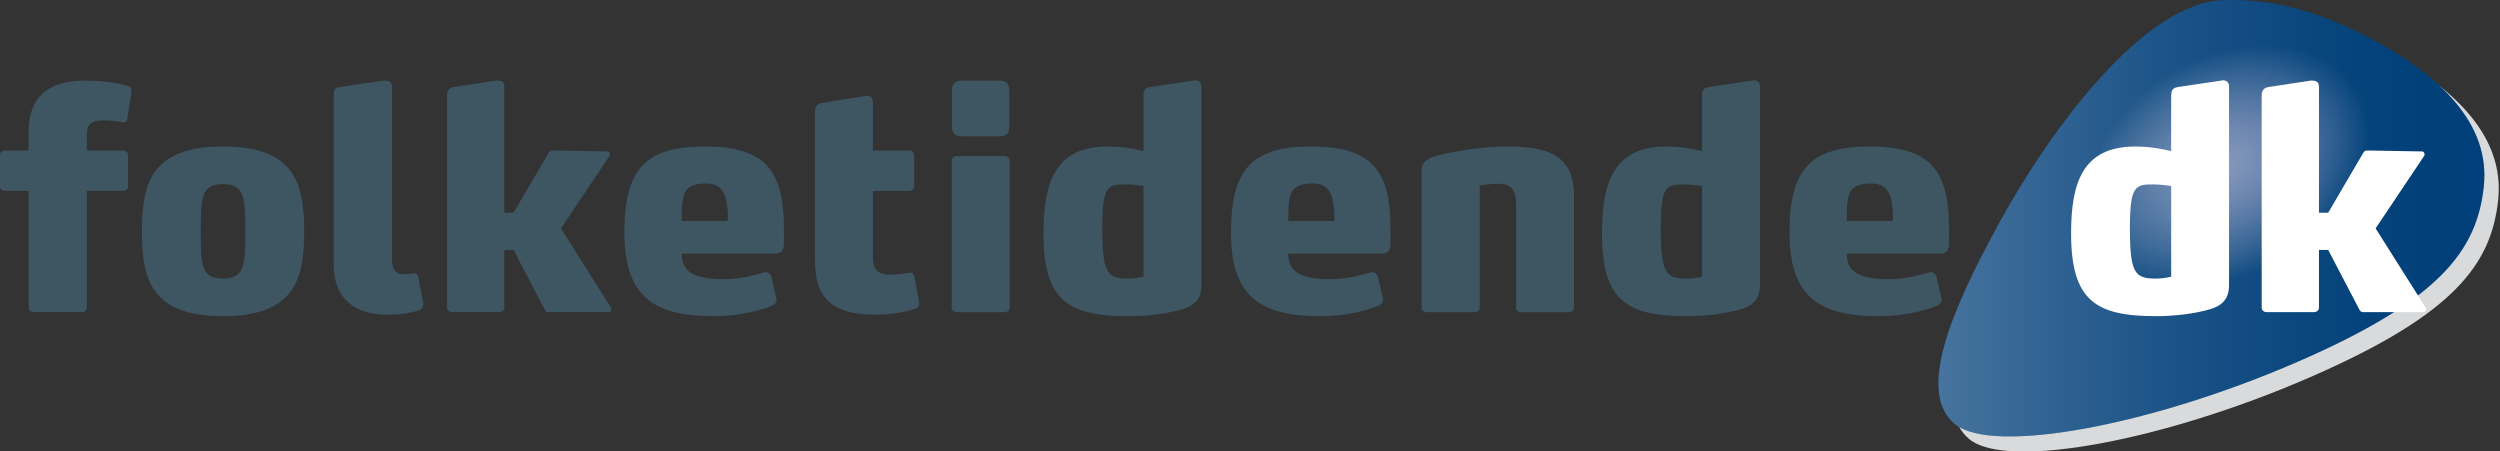
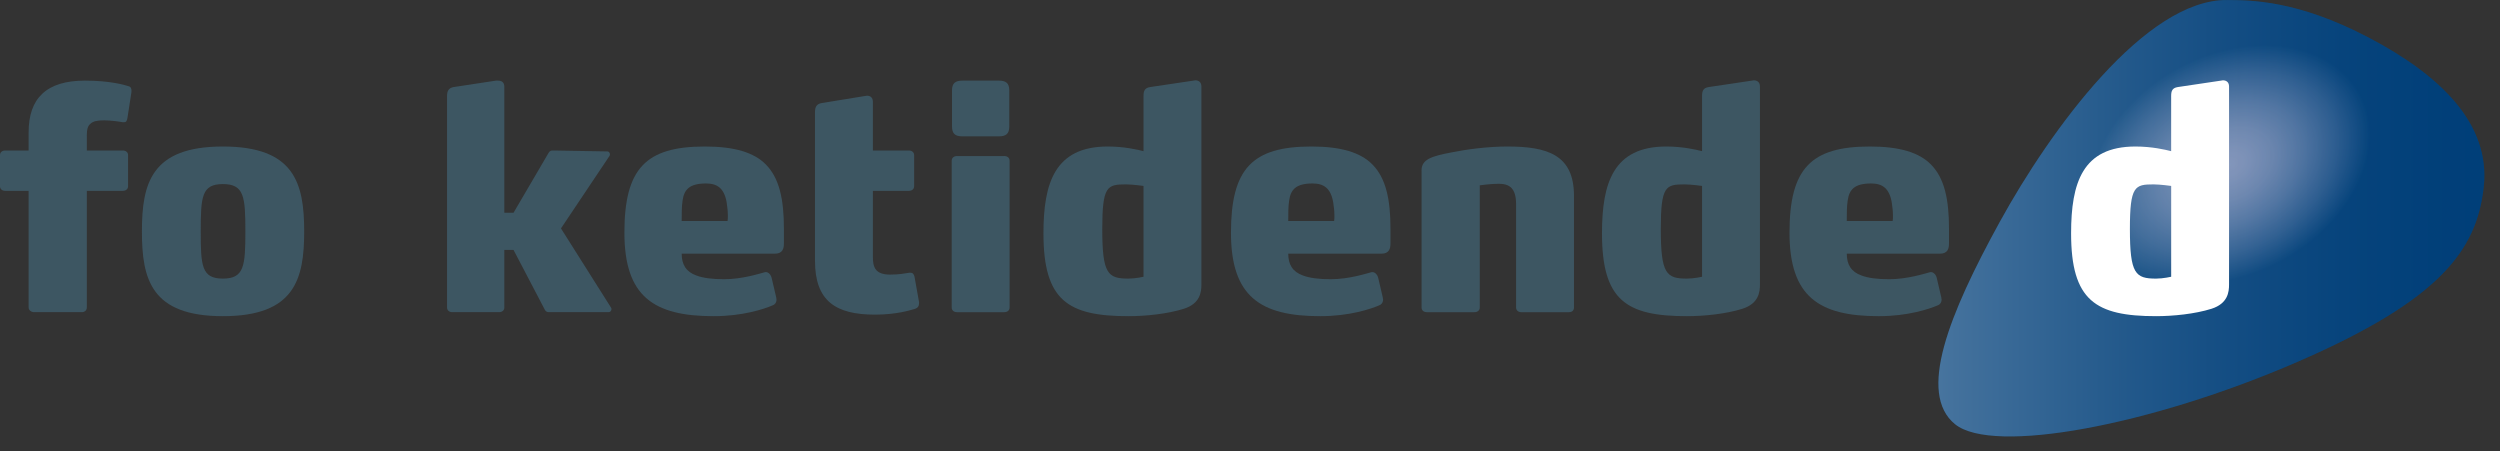
<svg xmlns="http://www.w3.org/2000/svg" clip-rule="evenodd" fill-rule="evenodd" stroke-linejoin="round" stroke-miterlimit="2" viewBox="0 0 277 50">
  <rect x="0" y="0" width="277" height="50" fill="#333333" stroke="none" />
  <radialGradient id="a" cx="0" cy="0" gradientTransform="matrix(73.15 -38.644 28.19 54.332 1060.3 96.244)" gradientUnits="userSpaceOnUse" r="1">
    <stop offset="0" stop-color="#9aa3c6" />
    <stop offset=".1" stop-color="#939ec2" />
    <stop offset=".26" stop-color="#7f91b8" />
    <stop offset=".44" stop-color="#5e7ca8" />
    <stop offset=".65" stop-color="#305e91" />
    <stop offset=".84" stop-color="#003f79" />
    <stop offset="1" stop-color="#003f78" />
  </radialGradient>
  <linearGradient id="b" gradientUnits="userSpaceOnUse" x1="923.485" x2="1179.817" y1="121.449" y2="121.449">
    <stop offset="0" stop-color="#fff" stop-opacity=".28" />
    <stop offset=".04" stop-color="#ecf0f5" stop-opacity=".28" />
    <stop offset=".2" stop-color="#aec2d4" stop-opacity=".28" />
    <stop offset=".35" stop-color="#799ab8" stop-opacity=".28" />
    <stop offset=".5" stop-color="#4e79a1" stop-opacity=".28" />
    <stop offset=".64" stop-color="#2c608f" stop-opacity=".28" />
    <stop offset=".77" stop-color="#144e82" stop-opacity=".28" />
    <stop offset=".9" stop-color="#05437b" stop-opacity=".28" />
    <stop offset="1" stop-color="#003f78" stop-opacity=".28" />
  </linearGradient>
  <g fill-rule="nonzero" transform="matrix(.236 0 0 .236 -3.169 -4.481)">
-     <path d="m1065.78 24.629c-38.35-.309-82.86 61.196-106.742 104.955-23.882 43.76-38.718 81.069-20.987 95.609s91.779.692 160.659-29.418c67.31-29.418 84.31-52.953 87.57-82.739s-20.26-52.8-53.92-70.604c-33.65-17.803-55.35-17.712-66.58-17.803z" fill="#d9dadb" />
    <path d="m1059.02 18.999c-38.35-.307-82.862 60.76-106.744 104.207s-38.718 80.491-20.987 94.927c17.731 14.437 91.771.687 160.661-29.208 67.3-29.208 84.31-52.575 87.57-82.149s-20.27-52.423-53.92-70.1-55.36-17.587-66.58-17.677z" fill="url(#a)" />
    <path d="m1059.02 18.999c-38.35-.307-82.862 60.76-106.744 104.207s-38.718 80.491-20.987 94.927c17.731 14.437 91.771.687 160.661-29.208 67.3-29.208 84.31-52.575 87.57-82.149s-20.27-52.423-53.92-70.1-55.36-17.587-66.58-17.677z" fill="url(#b)" />
    <g fill="#3d5662">
      <path d="m73.268 74.329c-.289 1.302-.433 2.024-1.59 2.024h-.723c-1.445-.289-5.638-.867-8.674-.867-3.18 0-5.204.433-6.36 1.589-1.301 1.012-1.735 2.747-1.735 5.494v7.083h16.914c1.446 0 2.458.867 2.458 2.168v14.6c0 1.302-1.012 2.168-2.458 2.168h-16.914v54.789c0 1.301-1.012 2.168-2.313 2.168h-22.406c-1.301 0-2.602-.868-2.602-2.168v-54.787h-10.987c-1.445 0-2.458-.867-2.458-2.168v-14.6c0-1.302 1.012-2.168 2.458-2.168h10.987v-8.529c0-16.046 8.385-24.287 26.454-24.287 11.709 0 18.649 2.024 20.383 2.602 1.301.289 1.445 1.301 1.445 2.168v.578z" />
      <path d="m118.079 167.425c-33.682 0-38.019-17.346-38.019-39.754 0-22.551 4.337-39.898 38.019-39.898 33.683 0 38.164 17.347 38.164 39.898 0 22.408-4.481 39.754-38.164 39.754zm0-62.015c-9.974 0-10.408 5.926-10.408 22.261 0 16.191.434 22.118 10.408 22.118 9.975 0 10.553-5.927 10.553-22.118 0-16.335-.578-22.261-10.553-22.261z" />
-       <path d="m212.186 161.932c0 1.59-1.445 2.458-1.735 2.602-1.301.434-5.638 2.168-15.468 2.168-17.492 0-24.864-10.119-24.864-22.841v-80.23c0-2.313.289-3.325 2.602-3.758l20.817-3.036h1.012c1.59 0 2.891.723 2.891 2.747v81.387c0 5.059 2.458 6.794 5.204 6.794 2.458 0 3.47-.144 4.771-.433h.433c1.445 0 1.879 1.011 2.024 2.023l2.313 12.144z" />
      <path d="m300.511 164.101c0 .723-.578 1.446-1.301 1.446h-27.9c-.723 0-1.59-.144-2.024-1.012l-14.745-28.189h-4.337v27.033c0 1.301-1.012 2.168-2.458 2.168h-21.973c-1.446 0-2.458-.868-2.458-2.168v-99.314c0-2.313.722-3.759 3.036-4.192l19.949-3.036h.867c1.735 0 3.036.723 3.036 2.891v59.125h4.337l16.335-27.9c.578-1.156 1.301-1.301 2.024-1.301h.722l24.865.433c1.012 0 1.301.868 1.301 1.446 0 .29-.145.434-.145.578l-22.841 34.117 23.564 37.296c.146.29.146.434.146.579z" />
      <path d="m381.462 133.31c0 2.313-.578 4.771-4.193 4.771h-43.801c0 5.059 2.024 8.528 6.939 10.263 3.036 1.157 7.373 1.736 13.011 1.736 8.674 0 16.913-2.747 19.227-3.326h.433c1.012 0 2.168 1.012 2.602 2.602l2.168 9.252c0 .434.144.723.144 1.012 0 1.446-.867 2.458-1.879 2.747-4.048 1.735-14.022 5.059-27.611 5.059-28.189 0-41.922-9.252-41.922-39.176 0-30.068 9.974-40.477 37.73-40.477 13.878 0 23.13 2.747 28.768 8.529 6.216 6.36 8.385 16.191 8.385 30.068v6.94zm-26.31-12.866c0-2.602-.289-4.481-.578-6.505-1.156-6.65-4.481-8.818-9.685-8.818-7.806 0-10.264 2.891-10.987 7.951-.433 2.891-.433 5.782-.433 9.685h21.539c.144-.723.144-1.591.144-2.313z" />
      <path d="m444.922 161.354c0 1.302-.578 2.314-2.313 2.747-1.59.434-8.095 2.602-18.359 2.602-18.648 0-28.189-6.505-28.189-25.298v-69.823c0-2.313.722-3.758 3.036-4.192l20.383-3.325c.433 0 .722-.144 1.012-.144 1.59 0 2.747.867 2.747 2.891v22.841h16.914c1.445 0 2.457.867 2.457 2.168v14.6c0 1.302-1.012 2.168-2.457 2.168h-16.914v30.936c0 4.626.868 8.385 8.095 8.385 4.337 0 7.083-.578 8.963-.868h.578c1.301 0 1.59.868 1.879 1.735l2.024 11.276c.144.434.144.868.144 1.301z" />
      <path d="m484.964 165.547h-22.262c-1.446 0-2.458-.868-2.458-2.168v-68.956c0-1.301 1.012-2.168 2.458-2.168h22.262c1.446 0 2.458.868 2.458 2.168v68.956c0 1.3-1.012 2.168-2.458 2.168zm-2.601-82.545h-17.058c-3.325 0-4.915-1.156-4.915-4.625v-16.914c0-3.47 1.59-4.626 4.915-4.626h17.058c3.325 0 4.915 1.157 4.915 4.626v16.913c0 3.47-1.591 4.626-4.915 4.626z" />
      <path d="m666.239 133.31c0 2.313-.578 4.771-4.193 4.771h-43.801c0 5.059 2.023 8.528 6.939 10.263 3.035 1.157 7.372 1.736 13.01 1.736 8.674 0 16.914-2.747 19.227-3.326h.434c1.011 0 2.168 1.012 2.601 2.602l2.168 9.252c0 .434.145.723.145 1.012 0 1.446-.868 2.458-1.88 2.747-4.047 1.735-14.023 5.059-27.611 5.059-28.188 0-41.923-9.252-41.923-39.176 0-30.068 9.976-40.477 37.731-40.477 13.877 0 23.129 2.747 28.768 8.529 6.216 6.36 8.384 16.191 8.384 30.068v6.94zm-26.31-12.866c0-2.602-.29-4.481-.578-6.505-1.157-6.65-4.482-8.818-9.686-8.818-7.807 0-10.264 2.891-10.986 7.951-.434 2.891-.434 5.782-.434 9.685h21.539c.145-.723.145-1.591.145-2.313z" />
      <path d="m750.083 165.547h-22.408c-1.445 0-2.457-.868-2.457-2.168v-48.572c0-7.373-3.036-9.541-8.095-9.541-3.903 0-8.963.723-8.963.723v57.39c0 1.301-1.011 2.168-2.457 2.168h-22.407c-1.446 0-2.458-.868-2.458-2.168v-64.474c0-5.205 5.06-6.651 14.167-8.385 7.083-1.446 17.059-2.747 26.165-2.747 18.793 0 31.226 3.903 31.226 23.13v52.475c-.001 1.301-.868 2.169-2.313 2.169z" />
      <path d="m928.465 133.31c0 2.313-.578 4.771-4.193 4.771h-43.801c0 5.059 2.023 8.528 6.939 10.263 3.035 1.157 7.372 1.736 13.009 1.736 8.674 0 16.914-2.747 19.227-3.326h.434c1.011 0 2.168 1.012 2.601 2.602l2.168 9.252c0 .434.145.723.145 1.012 0 1.446-.868 2.458-1.88 2.747-4.047 1.735-14.023 5.059-27.611 5.059-28.188 0-41.922-9.252-41.922-39.176 0-30.068 9.975-40.477 37.731-40.477 13.877 0 23.129 2.747 28.768 8.529 6.216 6.36 8.384 16.191 8.384 30.068v6.94zm-26.309-12.866c0-2.602-.29-4.481-.578-6.505-1.157-6.65-4.482-8.818-9.686-8.818-7.807 0-10.264 2.891-10.986 7.951-.434 2.891-.434 5.782-.434 9.685h21.539c.145-.723.145-1.591.145-2.313z" />
    </g>
-     <path d="m1152.47 164.101c0 .723-.58 1.446-1.3 1.446h-27.9c-.73 0-1.59-.144-2.03-1.012l-14.74-28.189h-4.34v27.033c0 1.301-1.01 2.168-2.46 2.168h-21.97c-1.45 0-2.46-.868-2.46-2.168v-99.314c0-2.313.73-3.759 3.04-4.192l19.95-3.036h.86c1.74 0 3.04.723 3.04 2.891v59.125h4.34l16.33-27.9c.58-1.156 1.3-1.301 2.03-1.301h.72l24.86.433c1.01 0 1.31.868 1.31 1.446 0 .29-.15.434-.15.578l-22.84 34.117 23.56 37.296c.15.29.15.434.15.579z" fill="#fff" />
    <path d="m550.303 89.963c-2.763-.734-9.198-2.19-16.769-2.19-24.865 0-30.213 17.058-30.213 40.766 0 31.514 11.42 38.886 39.898 38.886 7.951 0 18.215-1.011 26.021-3.469 7.662-2.457 8.24-7.806 8.24-11.42v-92.952c0-2.024-1.301-2.891-2.891-2.891-.289 0-.578.144-.868.144l-20.383 3.036c-2.458.433-3.036 1.734-3.036 4.192v25.898zm0 58.959s-3.758.868-7.083.868c-9.685 0-12.288-2.168-12.288-23.274 0-20.238 2.313-20.961 11.131-20.961 3.036 0 8.24.722 8.24.722z" fill="#3d5662" />
    <path d="m812.53 89.963c-2.763-.734-9.198-2.19-16.769-2.19-24.865 0-30.213 17.058-30.213 40.766 0 31.514 11.42 38.886 39.898 38.886 7.951 0 18.215-1.011 26.021-3.469 7.662-2.457 8.24-7.806 8.24-11.42v-92.952c0-2.024-1.301-2.891-2.891-2.891-.289 0-.578.144-.868.144l-20.383 3.036c-2.458.433-3.036 1.734-3.036 4.192v25.898zm0 58.959s-3.758.868-7.083.868c-9.685 0-12.288-2.168-12.288-23.274 0-20.238 2.313-20.961 11.131-20.961 3.036 0 8.24.722 8.24.722z" fill="#3d5662" />
    <path d="m1032.77 89.963c-2.76-.734-9.19-2.19-16.77-2.19-24.86 0-30.208 17.058-30.208 40.766 0 31.514 11.42 38.886 39.898 38.886 7.95 0 18.21-1.011 26.02-3.469 7.66-2.457 8.24-7.806 8.24-11.42v-92.952c0-2.024-1.3-2.891-2.89-2.891-.29 0-.58.144-.87.144l-20.38 3.036c-2.46.433-3.04 1.734-3.04 4.192zm0 58.959s-3.75.868-7.08.868c-9.68 0-12.29-2.168-12.29-23.274 0-20.238 2.32-20.961 11.14-20.961 3.03 0 8.24.722 8.24.722v42.645z" fill="#fff" />
  </g>
</svg>